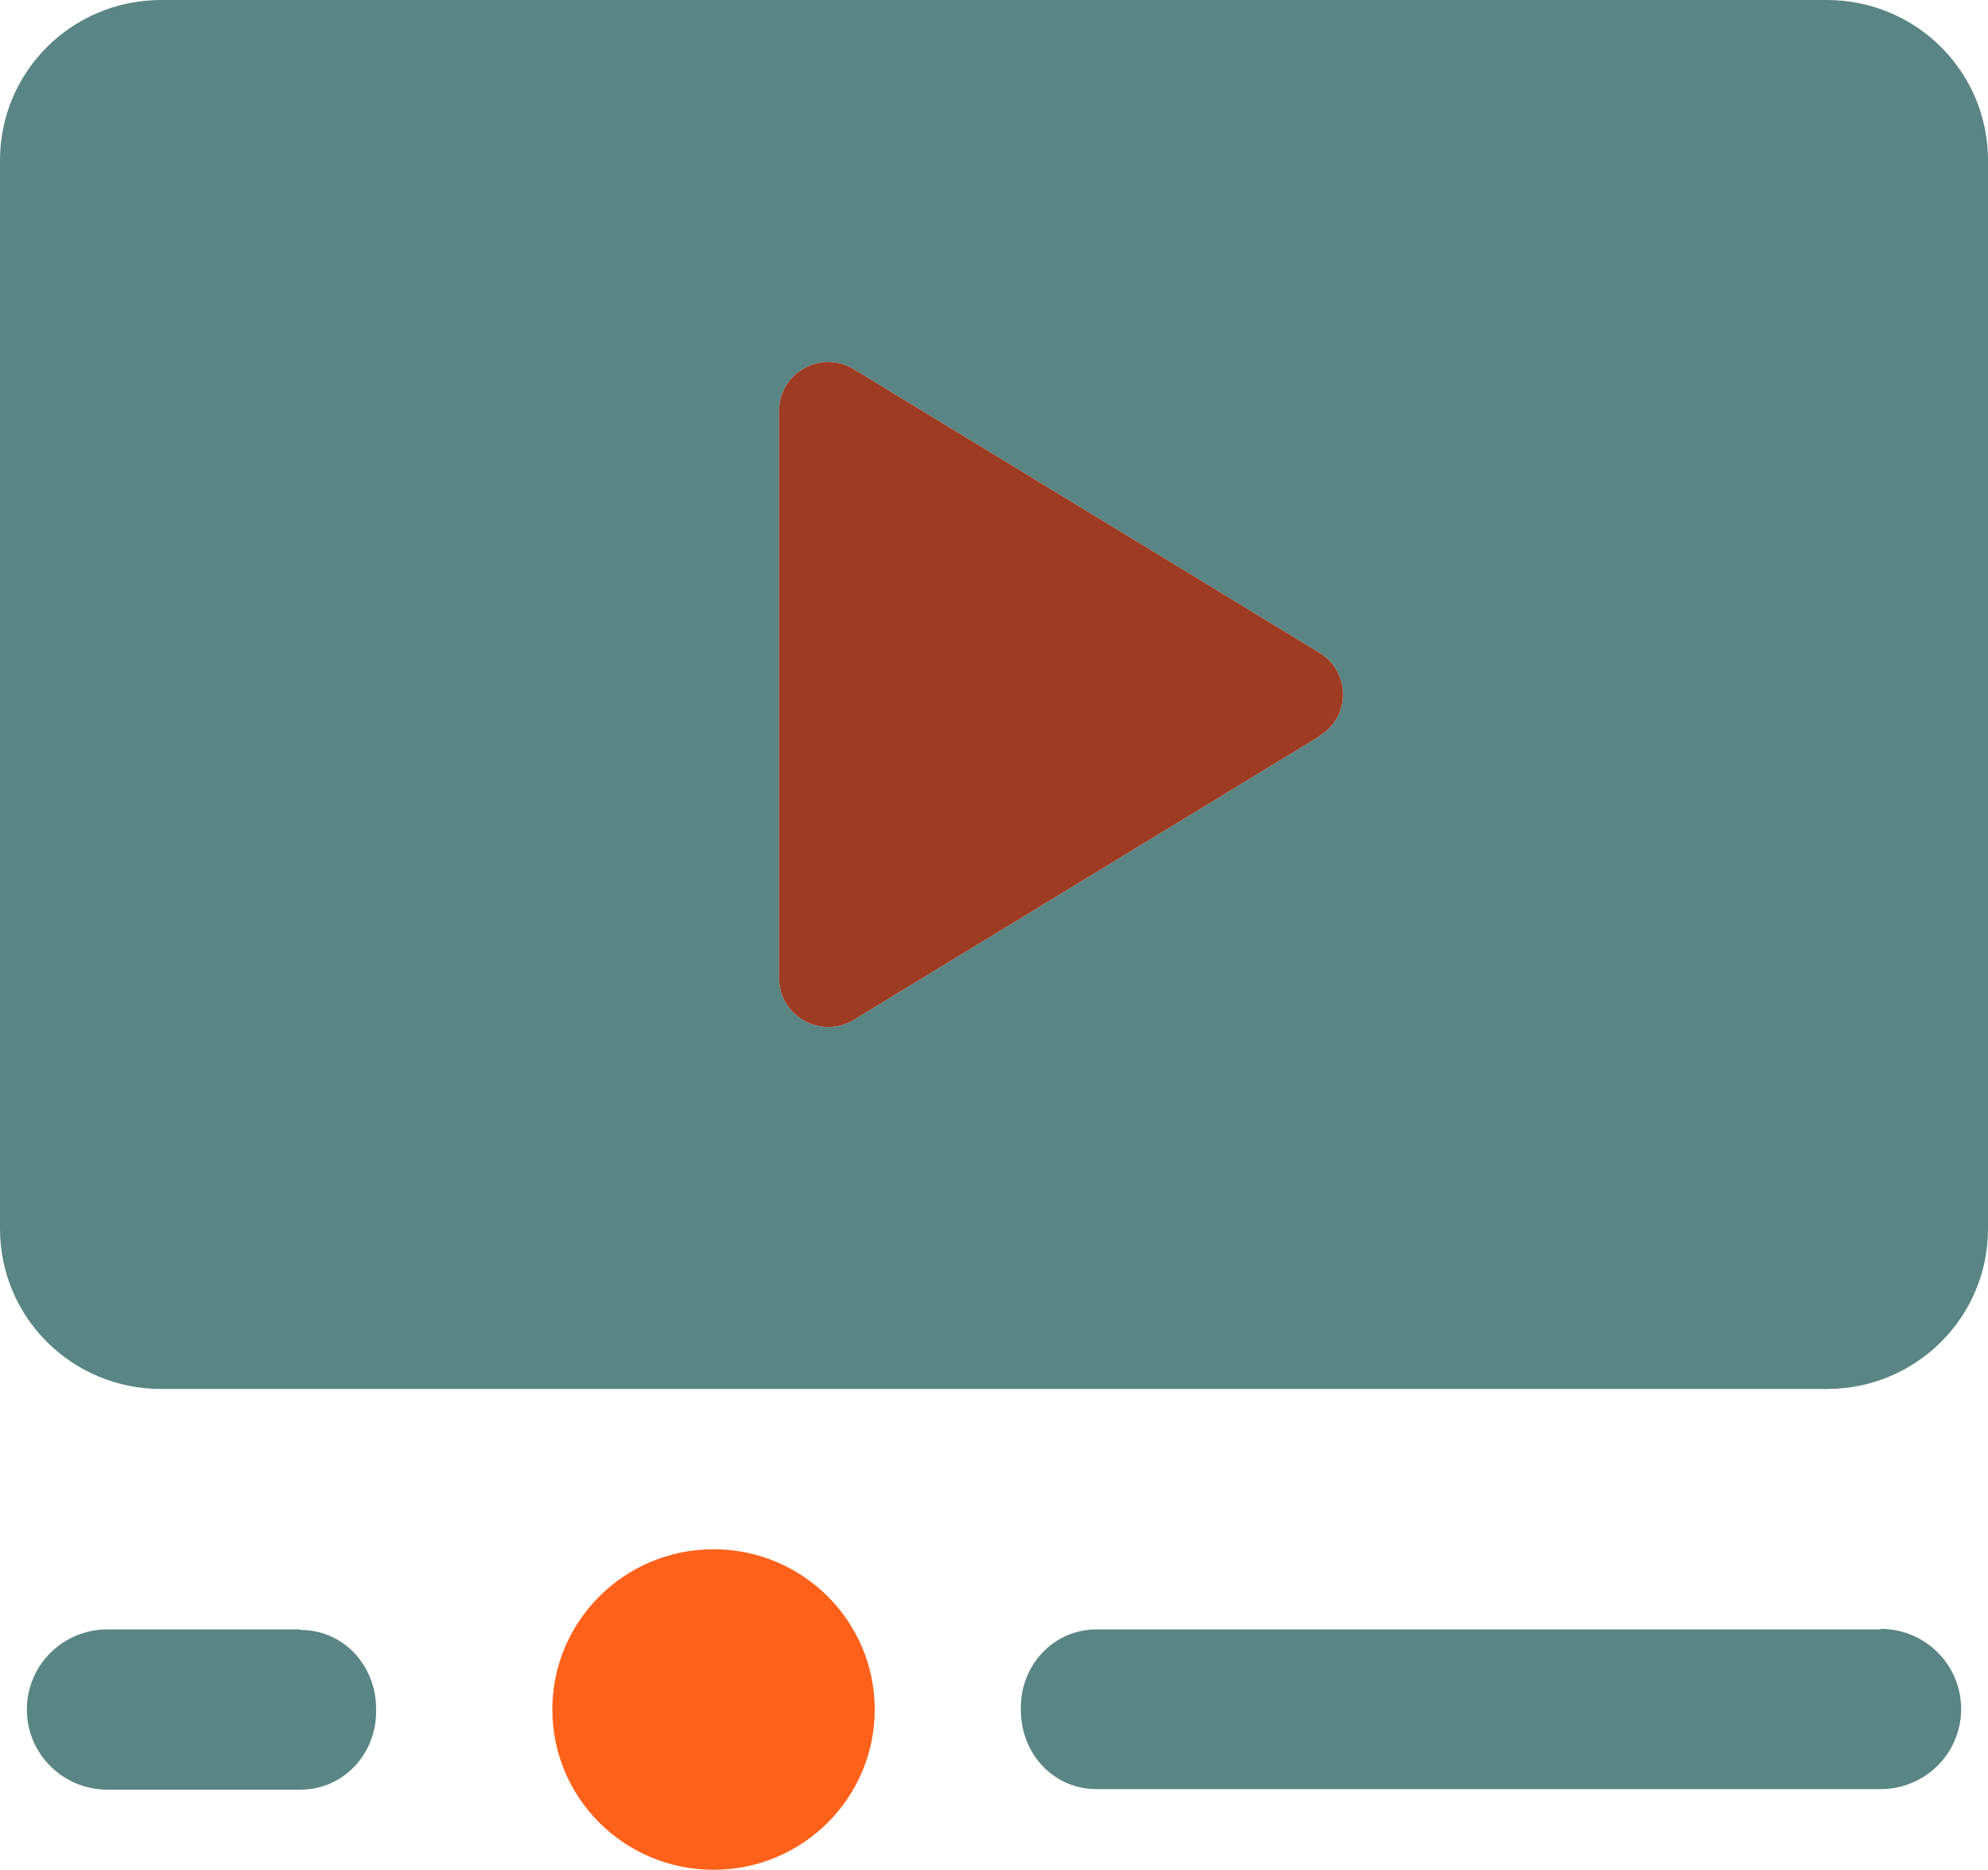
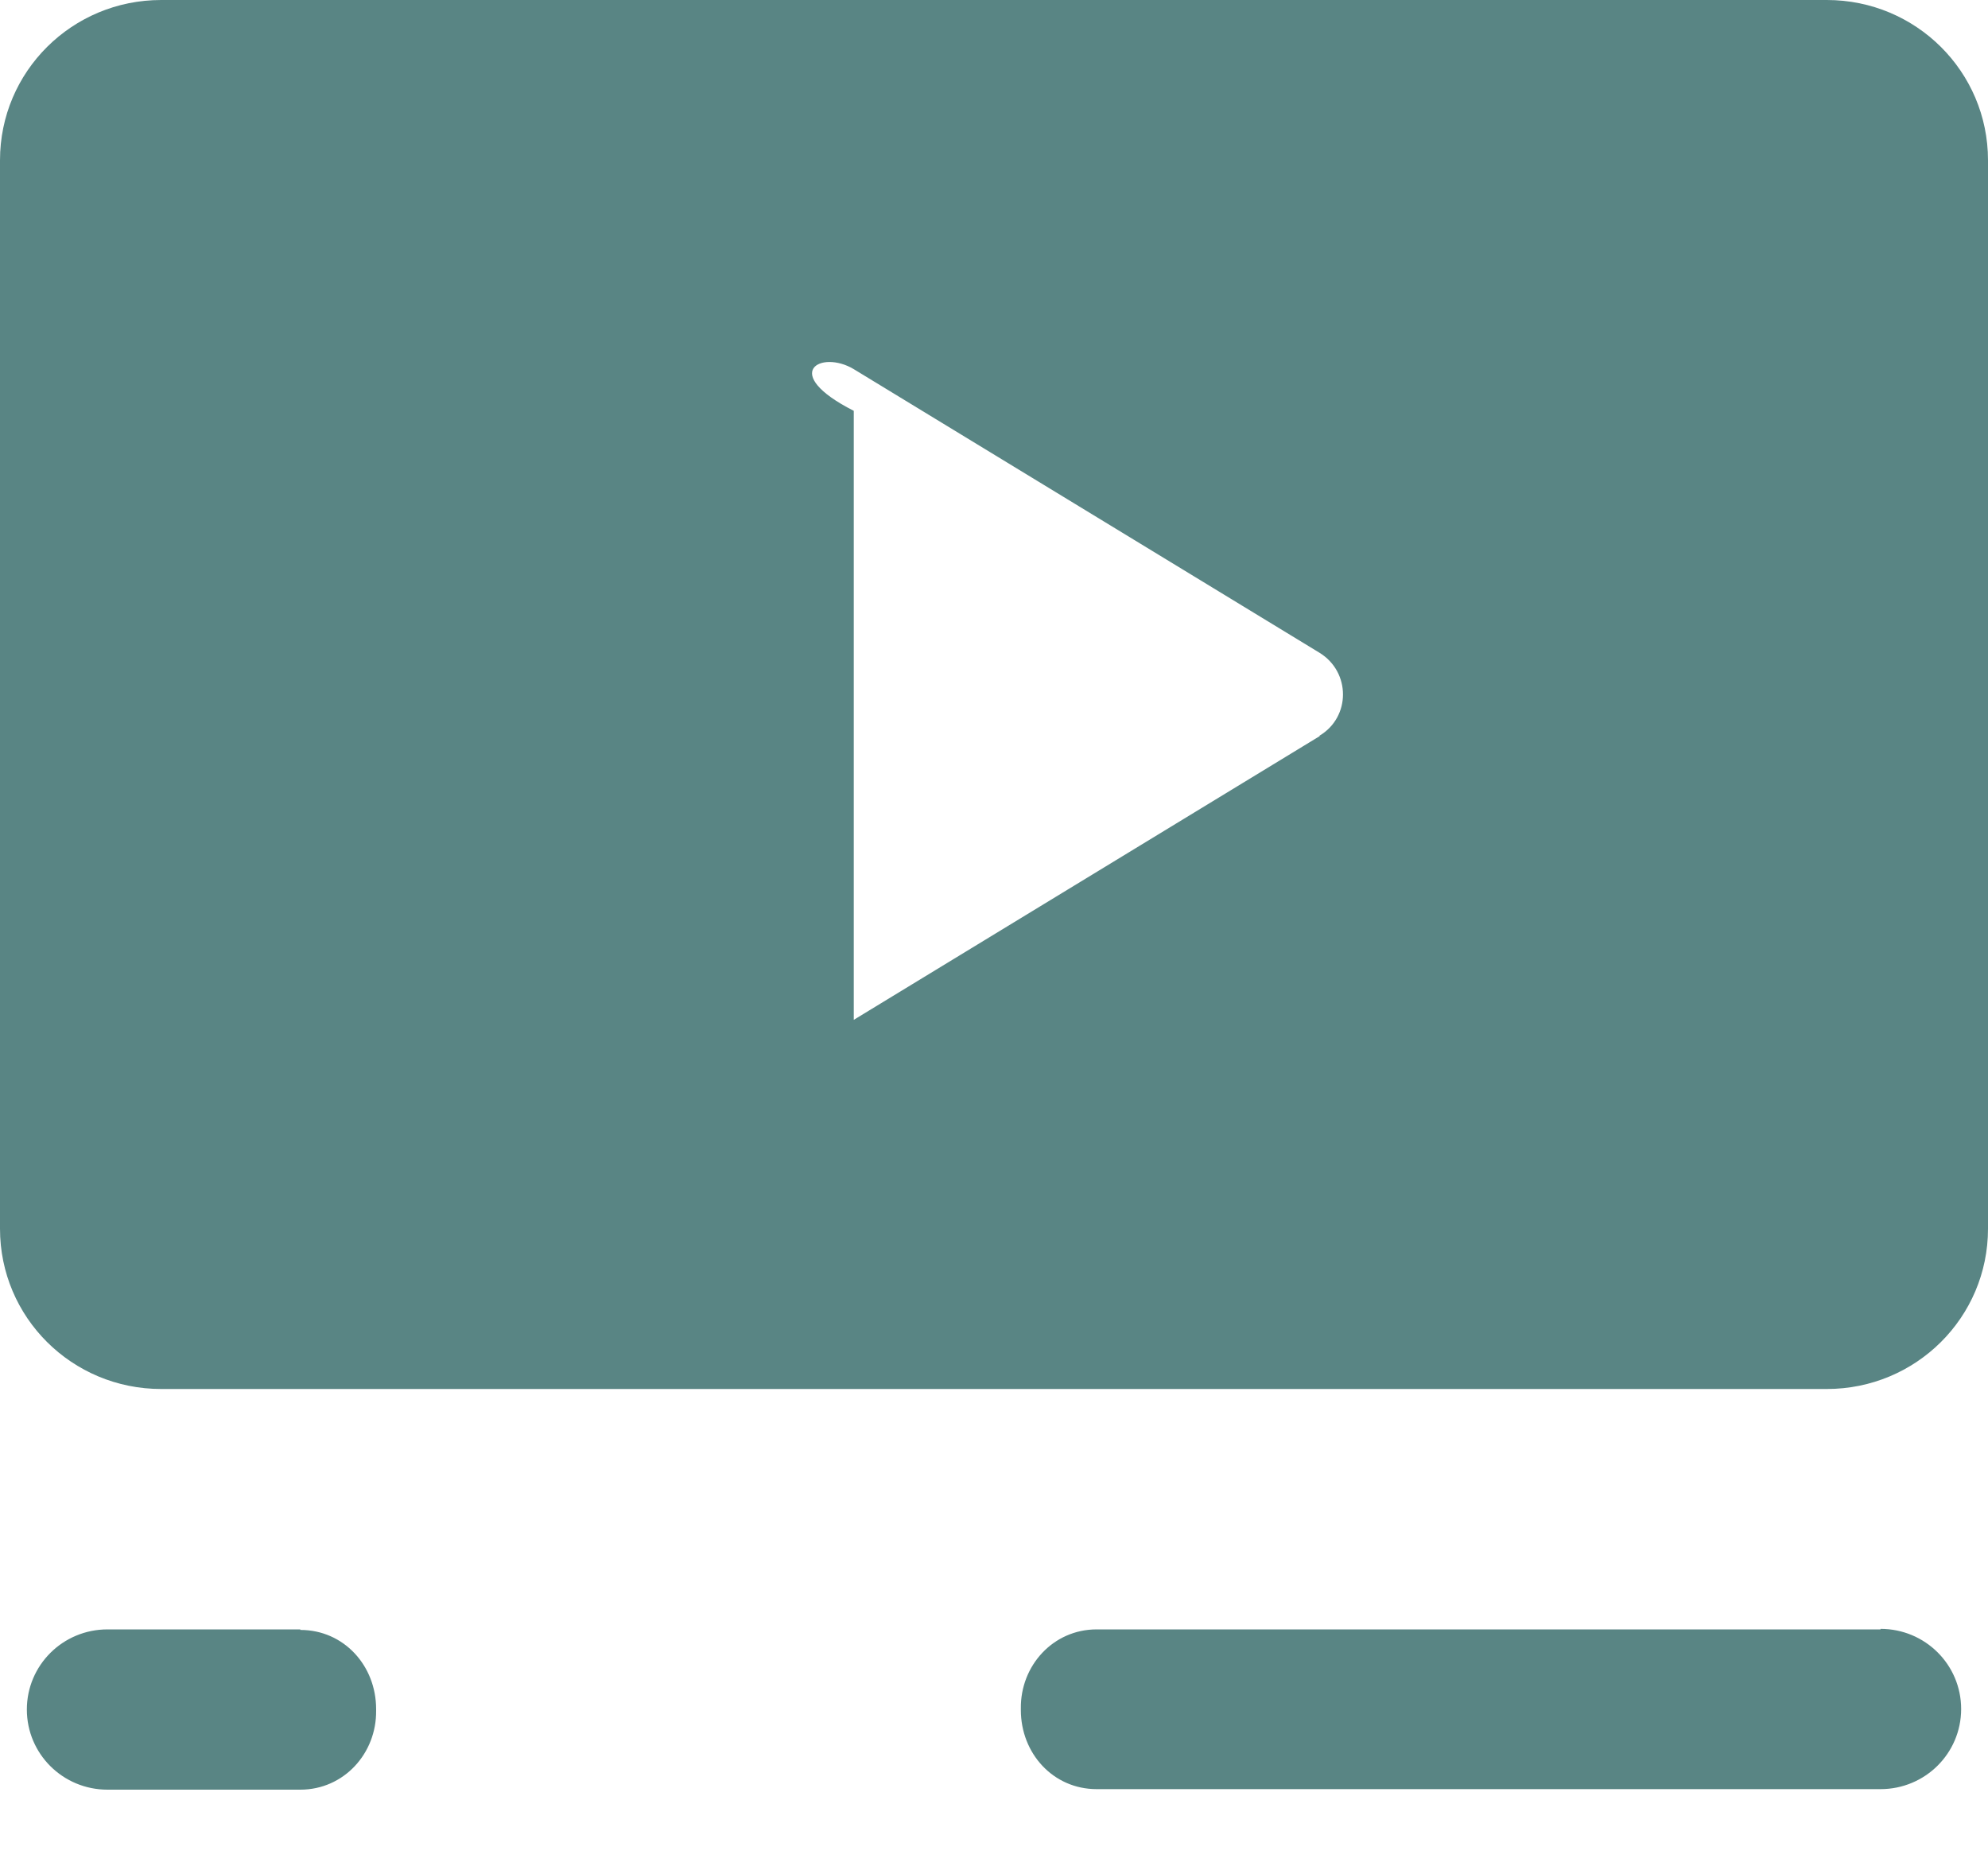
<svg xmlns="http://www.w3.org/2000/svg" width="67" height="63" viewBox="0 0 67 63" fill="none">
  <g clip-path="url(#clip0_132_5983)">
-     <path d="M10.122 54.9H3.622C2.119 54.9 0.905 56.106 0.905 57.6C0.905 59.094 2.119 60.3 3.622 60.3H10.122C11.589 60.3 12.694 59.076 12.676 57.636V57.582C12.676 56.124 11.589 54.918 10.122 54.918V54.9ZM61.568 0H5.432C2.426 0 0 2.412 0 5.4V41.4C0 44.388 2.426 46.8 5.432 46.8H61.568C64.573 46.8 67 44.388 67 41.4V5.4C67 2.412 64.573 0 61.568 0ZM44.474 24.804L28.774 34.362C27.669 35.028 26.257 34.236 26.257 32.958V13.842C26.257 12.564 27.669 11.772 28.774 12.438L44.474 21.996C45.524 22.644 45.524 24.156 44.474 24.786V24.804ZM63.378 54.9H36.959C35.492 54.9 34.387 56.124 34.405 57.564V57.618C34.405 59.076 35.492 60.282 36.959 60.282H63.378C64.881 60.282 66.095 59.076 66.095 57.582C66.095 56.088 64.881 54.882 63.378 54.882V54.9Z" fill="#598584" />
-     <path d="M24.048 63C27.048 63 29.48 60.582 29.48 57.6C29.48 54.618 27.048 52.2 24.048 52.2C21.047 52.2 18.615 54.618 18.615 57.6C18.615 60.582 21.047 63 24.048 63Z" fill="#FF611A" />
-     <path d="M44.474 24.804L28.774 34.362C27.669 35.028 26.257 34.236 26.257 32.958V13.842C26.257 12.564 27.669 11.772 28.774 12.438L44.474 21.996C45.524 22.644 45.524 24.156 44.474 24.786V24.804Z" fill="#9E3B23" />
+     <path d="M10.122 54.9H3.622C2.119 54.9 0.905 56.106 0.905 57.6C0.905 59.094 2.119 60.3 3.622 60.3H10.122C11.589 60.3 12.694 59.076 12.676 57.636V57.582C12.676 56.124 11.589 54.918 10.122 54.918V54.9ZM61.568 0H5.432C2.426 0 0 2.412 0 5.4V41.4C0 44.388 2.426 46.8 5.432 46.8H61.568C64.573 46.8 67 44.388 67 41.4V5.4C67 2.412 64.573 0 61.568 0ZM44.474 24.804L28.774 34.362V13.842C26.257 12.564 27.669 11.772 28.774 12.438L44.474 21.996C45.524 22.644 45.524 24.156 44.474 24.786V24.804ZM63.378 54.9H36.959C35.492 54.9 34.387 56.124 34.405 57.564V57.618C34.405 59.076 35.492 60.282 36.959 60.282H63.378C64.881 60.282 66.095 59.076 66.095 57.582C66.095 56.088 64.881 54.882 63.378 54.882V54.9Z" fill="#598584" />
  </g>
  <defs>
    <clipPath id="clip0_132_5983">
      <rect width="67" height="63" fill="white" />
    </clipPath>
  </defs>
</svg>